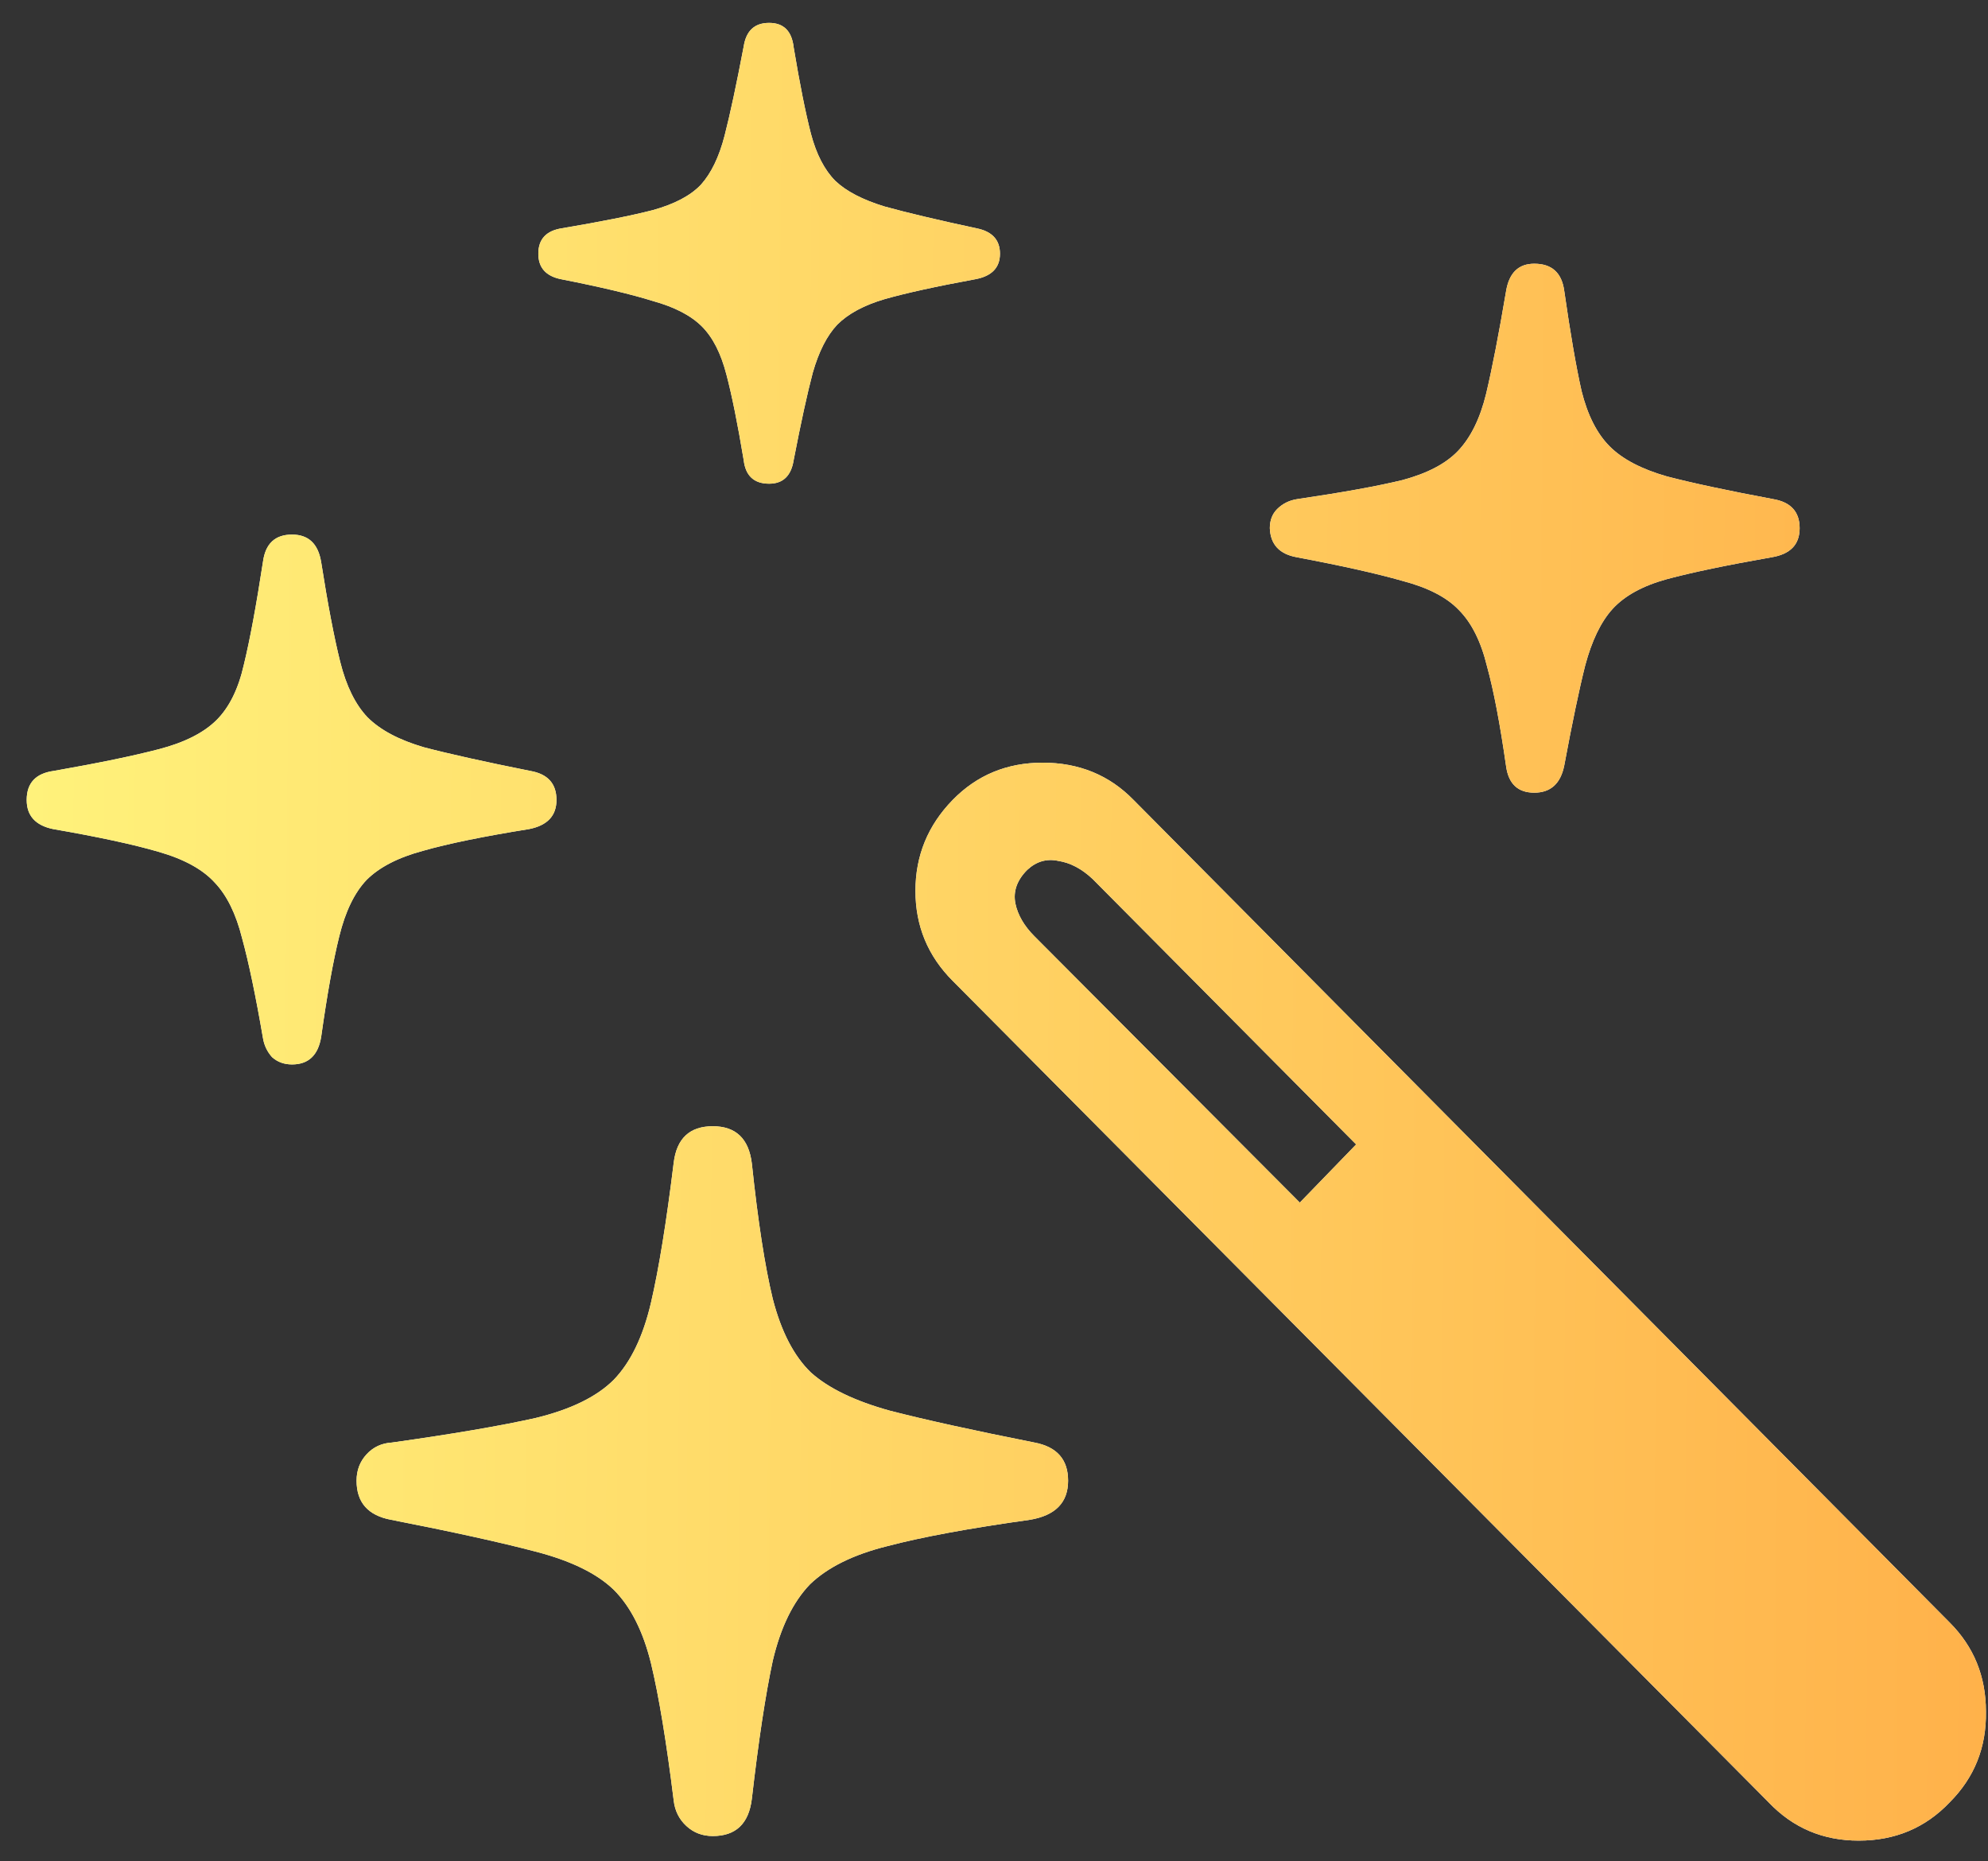
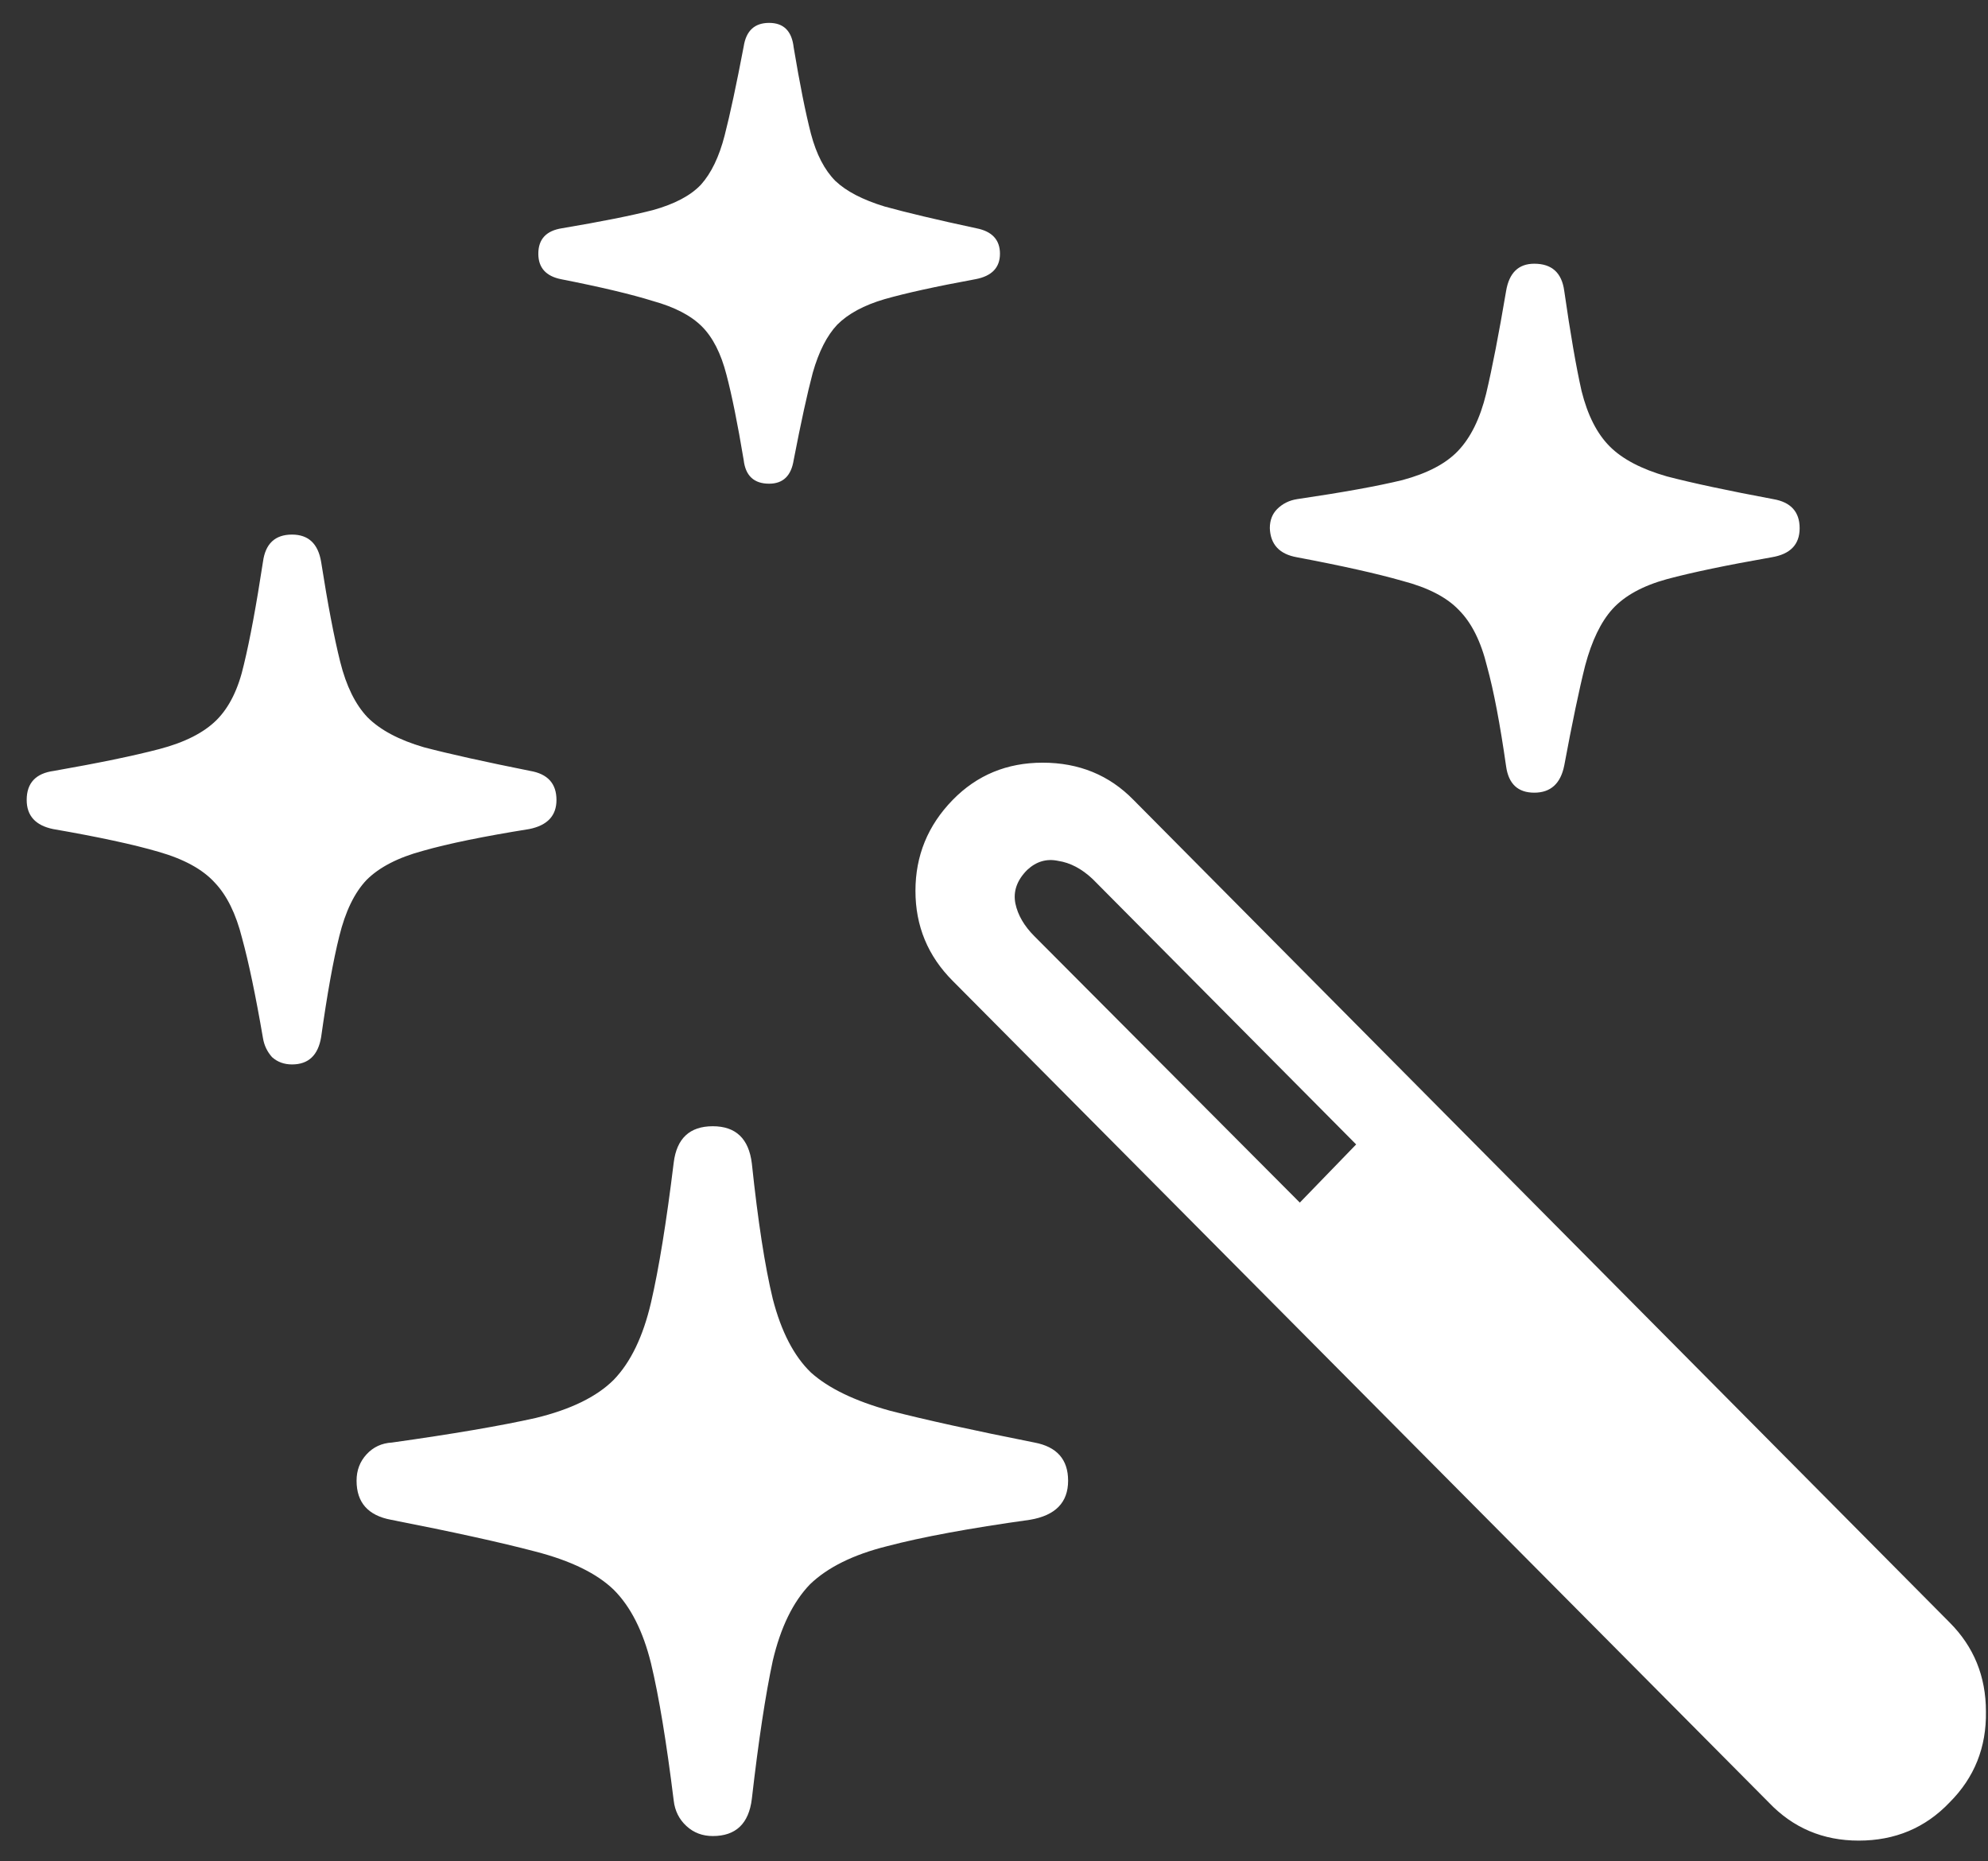
<svg xmlns="http://www.w3.org/2000/svg" width="47" height="44" viewBox="0 0 47 44" fill="none">
  <rect x="0" y="0" width="47" height="44" fill="#333333" stroke="none" />
  <path d="M16.852 43.402C17.396 43.402 17.704 43.109 17.775 42.522C17.933 41.147 18.098 40.058 18.27 39.256C18.456 38.468 18.749 37.867 19.15 37.451C19.566 37.05 20.174 36.749 20.977 36.549C21.793 36.334 22.917 36.126 24.35 35.926C24.951 35.825 25.252 35.518 25.252 35.002C25.252 34.501 24.987 34.2 24.457 34.1C23.01 33.813 21.872 33.562 21.041 33.348C20.21 33.118 19.587 32.818 19.172 32.445C18.771 32.059 18.47 31.479 18.27 30.705C18.083 29.932 17.919 28.865 17.775 27.504C17.704 26.917 17.396 26.623 16.852 26.623C16.307 26.623 15.999 26.91 15.928 27.482C15.756 28.886 15.577 29.989 15.391 30.791C15.204 31.593 14.911 32.202 14.51 32.617C14.109 33.018 13.493 33.319 12.662 33.52C11.831 33.706 10.7 33.899 9.268 34.1C9.024 34.114 8.824 34.207 8.666 34.379C8.508 34.551 8.43 34.758 8.43 35.002C8.43 35.518 8.702 35.825 9.246 35.926C10.707 36.212 11.846 36.463 12.662 36.678C13.493 36.893 14.109 37.193 14.51 37.58C14.911 37.981 15.204 38.561 15.391 39.32C15.577 40.094 15.756 41.175 15.928 42.565C15.956 42.808 16.057 43.008 16.229 43.166C16.4 43.324 16.608 43.402 16.852 43.402ZM6.904 25.162C7.291 25.162 7.52 24.947 7.592 24.518C7.735 23.501 7.878 22.706 8.021 22.133C8.165 21.546 8.38 21.102 8.666 20.801C8.967 20.5 9.411 20.271 9.998 20.113C10.6 19.941 11.438 19.77 12.512 19.598C12.941 19.512 13.156 19.283 13.156 18.91C13.156 18.523 12.949 18.294 12.533 18.223C11.459 18.008 10.621 17.822 10.02 17.664C9.432 17.492 8.988 17.256 8.688 16.955C8.401 16.654 8.186 16.217 8.043 15.645C7.9 15.072 7.749 14.284 7.592 13.281C7.52 12.852 7.291 12.637 6.904 12.637C6.503 12.637 6.274 12.852 6.217 13.281C6.059 14.312 5.909 15.122 5.766 15.709C5.637 16.282 5.422 16.719 5.121 17.02C4.82 17.32 4.369 17.549 3.768 17.707C3.166 17.865 2.335 18.037 1.275 18.223C0.846 18.28 0.631 18.509 0.631 18.91C0.631 19.283 0.839 19.512 1.254 19.598C2.328 19.784 3.159 19.963 3.746 20.135C4.348 20.307 4.792 20.55 5.078 20.865C5.365 21.166 5.579 21.603 5.723 22.176C5.88 22.749 6.045 23.537 6.217 24.539C6.245 24.711 6.317 24.861 6.432 24.99C6.561 25.105 6.718 25.162 6.904 25.162ZM18.184 11.434C18.513 11.434 18.706 11.247 18.764 10.875C18.936 9.987 19.086 9.299 19.215 8.812C19.358 8.311 19.551 7.932 19.795 7.674C20.053 7.416 20.425 7.215 20.912 7.072C21.413 6.929 22.13 6.771 23.061 6.6C23.447 6.528 23.641 6.327 23.641 5.998C23.641 5.669 23.454 5.468 23.082 5.396C22.151 5.196 21.428 5.024 20.912 4.881C20.396 4.723 20.01 4.523 19.752 4.279C19.494 4.021 19.301 3.649 19.172 3.162C19.043 2.661 18.907 1.98 18.764 1.121C18.721 0.734 18.527 0.541 18.184 0.541C17.84 0.541 17.639 0.727 17.582 1.1C17.41 2.002 17.26 2.704 17.131 3.205C17.002 3.706 16.816 4.093 16.572 4.365C16.329 4.623 15.949 4.824 15.434 4.967C14.932 5.096 14.216 5.239 13.285 5.396C12.913 5.454 12.727 5.654 12.727 5.998C12.727 6.327 12.906 6.528 13.264 6.6C14.209 6.786 14.932 6.958 15.434 7.115C15.949 7.258 16.336 7.459 16.594 7.717C16.852 7.975 17.045 8.354 17.174 8.855C17.303 9.342 17.439 10.016 17.582 10.875C17.625 11.247 17.826 11.434 18.184 11.434ZM36.273 18.738C36.66 18.738 36.897 18.523 36.982 18.094C37.169 17.091 37.333 16.303 37.477 15.73C37.634 15.143 37.849 14.699 38.121 14.398C38.408 14.083 38.837 13.847 39.41 13.69C39.997 13.532 40.821 13.36 41.881 13.174C42.325 13.102 42.547 12.873 42.547 12.486C42.547 12.1 42.339 11.87 41.924 11.799C40.85 11.598 40.012 11.419 39.41 11.262C38.809 11.09 38.357 10.854 38.057 10.553C37.756 10.252 37.534 9.815 37.391 9.242C37.262 8.669 37.126 7.882 36.982 6.879C36.925 6.449 36.689 6.234 36.273 6.234C35.901 6.234 35.679 6.449 35.607 6.879C35.435 7.896 35.278 8.705 35.135 9.307C34.992 9.894 34.77 10.345 34.469 10.66C34.182 10.961 33.745 11.19 33.158 11.348C32.571 11.491 31.74 11.641 30.666 11.799C30.48 11.828 30.322 11.906 30.193 12.035C30.079 12.15 30.021 12.3 30.021 12.486C30.036 12.873 30.251 13.102 30.666 13.174C31.726 13.374 32.557 13.56 33.158 13.732C33.76 13.89 34.204 14.119 34.49 14.42C34.791 14.721 35.013 15.165 35.156 15.752C35.314 16.325 35.464 17.113 35.607 18.115C35.665 18.531 35.887 18.738 36.273 18.738ZM41.816 42.607C42.389 43.209 43.098 43.51 43.943 43.51C44.803 43.51 45.519 43.209 46.092 42.607C46.679 42.02 46.965 41.304 46.951 40.459C46.951 39.628 46.665 38.926 46.092 38.353L26.799 18.91C26.226 18.323 25.51 18.029 24.65 18.029C23.805 18.029 23.096 18.323 22.523 18.91C21.936 19.512 21.643 20.228 21.643 21.059C21.643 21.889 21.936 22.598 22.523 23.186L41.816 42.607ZM30.73 28.428L24.457 22.133C24.213 21.889 24.063 21.631 24.006 21.359C23.949 21.073 24.042 20.808 24.285 20.564C24.5 20.364 24.744 20.292 25.016 20.35C25.302 20.393 25.574 20.536 25.832 20.779L32.062 27.053L30.73 28.428Z" fill="white" />
-   <path d="M16.852 43.402C17.396 43.402 17.704 43.109 17.775 42.522C17.933 41.147 18.098 40.058 18.27 39.256C18.456 38.468 18.749 37.867 19.15 37.451C19.566 37.05 20.174 36.749 20.977 36.549C21.793 36.334 22.917 36.126 24.35 35.926C24.951 35.825 25.252 35.518 25.252 35.002C25.252 34.501 24.987 34.2 24.457 34.1C23.01 33.813 21.872 33.562 21.041 33.348C20.21 33.118 19.587 32.818 19.172 32.445C18.771 32.059 18.47 31.479 18.27 30.705C18.083 29.932 17.919 28.865 17.775 27.504C17.704 26.917 17.396 26.623 16.852 26.623C16.307 26.623 15.999 26.91 15.928 27.482C15.756 28.886 15.577 29.989 15.391 30.791C15.204 31.593 14.911 32.202 14.51 32.617C14.109 33.018 13.493 33.319 12.662 33.52C11.831 33.706 10.7 33.899 9.268 34.1C9.024 34.114 8.824 34.207 8.666 34.379C8.508 34.551 8.43 34.758 8.43 35.002C8.43 35.518 8.702 35.825 9.246 35.926C10.707 36.212 11.846 36.463 12.662 36.678C13.493 36.893 14.109 37.193 14.51 37.58C14.911 37.981 15.204 38.561 15.391 39.32C15.577 40.094 15.756 41.175 15.928 42.565C15.956 42.808 16.057 43.008 16.229 43.166C16.4 43.324 16.608 43.402 16.852 43.402ZM6.904 25.162C7.291 25.162 7.52 24.947 7.592 24.518C7.735 23.501 7.878 22.706 8.021 22.133C8.165 21.546 8.38 21.102 8.666 20.801C8.967 20.5 9.411 20.271 9.998 20.113C10.6 19.941 11.438 19.77 12.512 19.598C12.941 19.512 13.156 19.283 13.156 18.91C13.156 18.523 12.949 18.294 12.533 18.223C11.459 18.008 10.621 17.822 10.02 17.664C9.432 17.492 8.988 17.256 8.688 16.955C8.401 16.654 8.186 16.217 8.043 15.645C7.9 15.072 7.749 14.284 7.592 13.281C7.52 12.852 7.291 12.637 6.904 12.637C6.503 12.637 6.274 12.852 6.217 13.281C6.059 14.312 5.909 15.122 5.766 15.709C5.637 16.282 5.422 16.719 5.121 17.02C4.82 17.32 4.369 17.549 3.768 17.707C3.166 17.865 2.335 18.037 1.275 18.223C0.846 18.28 0.631 18.509 0.631 18.91C0.631 19.283 0.839 19.512 1.254 19.598C2.328 19.784 3.159 19.963 3.746 20.135C4.348 20.307 4.792 20.55 5.078 20.865C5.365 21.166 5.579 21.603 5.723 22.176C5.88 22.749 6.045 23.537 6.217 24.539C6.245 24.711 6.317 24.861 6.432 24.99C6.561 25.105 6.718 25.162 6.904 25.162ZM18.184 11.434C18.513 11.434 18.706 11.247 18.764 10.875C18.936 9.987 19.086 9.299 19.215 8.812C19.358 8.311 19.551 7.932 19.795 7.674C20.053 7.416 20.425 7.215 20.912 7.072C21.413 6.929 22.13 6.771 23.061 6.6C23.447 6.528 23.641 6.327 23.641 5.998C23.641 5.669 23.454 5.468 23.082 5.396C22.151 5.196 21.428 5.024 20.912 4.881C20.396 4.723 20.01 4.523 19.752 4.279C19.494 4.021 19.301 3.649 19.172 3.162C19.043 2.661 18.907 1.98 18.764 1.121C18.721 0.734 18.527 0.541 18.184 0.541C17.84 0.541 17.639 0.727 17.582 1.1C17.41 2.002 17.26 2.704 17.131 3.205C17.002 3.706 16.816 4.093 16.572 4.365C16.329 4.623 15.949 4.824 15.434 4.967C14.932 5.096 14.216 5.239 13.285 5.396C12.913 5.454 12.727 5.654 12.727 5.998C12.727 6.327 12.906 6.528 13.264 6.6C14.209 6.786 14.932 6.958 15.434 7.115C15.949 7.258 16.336 7.459 16.594 7.717C16.852 7.975 17.045 8.354 17.174 8.855C17.303 9.342 17.439 10.016 17.582 10.875C17.625 11.247 17.826 11.434 18.184 11.434ZM36.273 18.738C36.66 18.738 36.897 18.523 36.982 18.094C37.169 17.091 37.333 16.303 37.477 15.73C37.634 15.143 37.849 14.699 38.121 14.398C38.408 14.083 38.837 13.847 39.41 13.69C39.997 13.532 40.821 13.36 41.881 13.174C42.325 13.102 42.547 12.873 42.547 12.486C42.547 12.1 42.339 11.87 41.924 11.799C40.85 11.598 40.012 11.419 39.41 11.262C38.809 11.09 38.357 10.854 38.057 10.553C37.756 10.252 37.534 9.815 37.391 9.242C37.262 8.669 37.126 7.882 36.982 6.879C36.925 6.449 36.689 6.234 36.273 6.234C35.901 6.234 35.679 6.449 35.607 6.879C35.435 7.896 35.278 8.705 35.135 9.307C34.992 9.894 34.77 10.345 34.469 10.66C34.182 10.961 33.745 11.19 33.158 11.348C32.571 11.491 31.74 11.641 30.666 11.799C30.48 11.828 30.322 11.906 30.193 12.035C30.079 12.15 30.021 12.3 30.021 12.486C30.036 12.873 30.251 13.102 30.666 13.174C31.726 13.374 32.557 13.56 33.158 13.732C33.76 13.89 34.204 14.119 34.49 14.42C34.791 14.721 35.013 15.165 35.156 15.752C35.314 16.325 35.464 17.113 35.607 18.115C35.665 18.531 35.887 18.738 36.273 18.738ZM41.816 42.607C42.389 43.209 43.098 43.51 43.943 43.51C44.803 43.51 45.519 43.209 46.092 42.607C46.679 42.02 46.965 41.304 46.951 40.459C46.951 39.628 46.665 38.926 46.092 38.353L26.799 18.91C26.226 18.323 25.51 18.029 24.65 18.029C23.805 18.029 23.096 18.323 22.523 18.91C21.936 19.512 21.643 20.228 21.643 21.059C21.643 21.889 21.936 22.598 22.523 23.186L41.816 42.607ZM30.73 28.428L24.457 22.133C24.213 21.889 24.063 21.631 24.006 21.359C23.949 21.073 24.042 20.808 24.285 20.564C24.5 20.364 24.744 20.292 25.016 20.35C25.302 20.393 25.574 20.536 25.832 20.779L32.062 27.053L30.73 28.428Z" fill="url(#paint0_linear_42_10985)" />
  <defs>
    <linearGradient id="paint0_linear_42_10985" x1="-2.612" y1="10.861" x2="51.242" y2="11.335" gradientUnits="userSpaceOnUse">
      <stop offset="0.062" stop-color="#FFF27B" />
      <stop offset="1" stop-color="#FFAC46" />
      <stop offset="1" stop-color="#FFAA5C" />
    </linearGradient>
  </defs>
</svg>